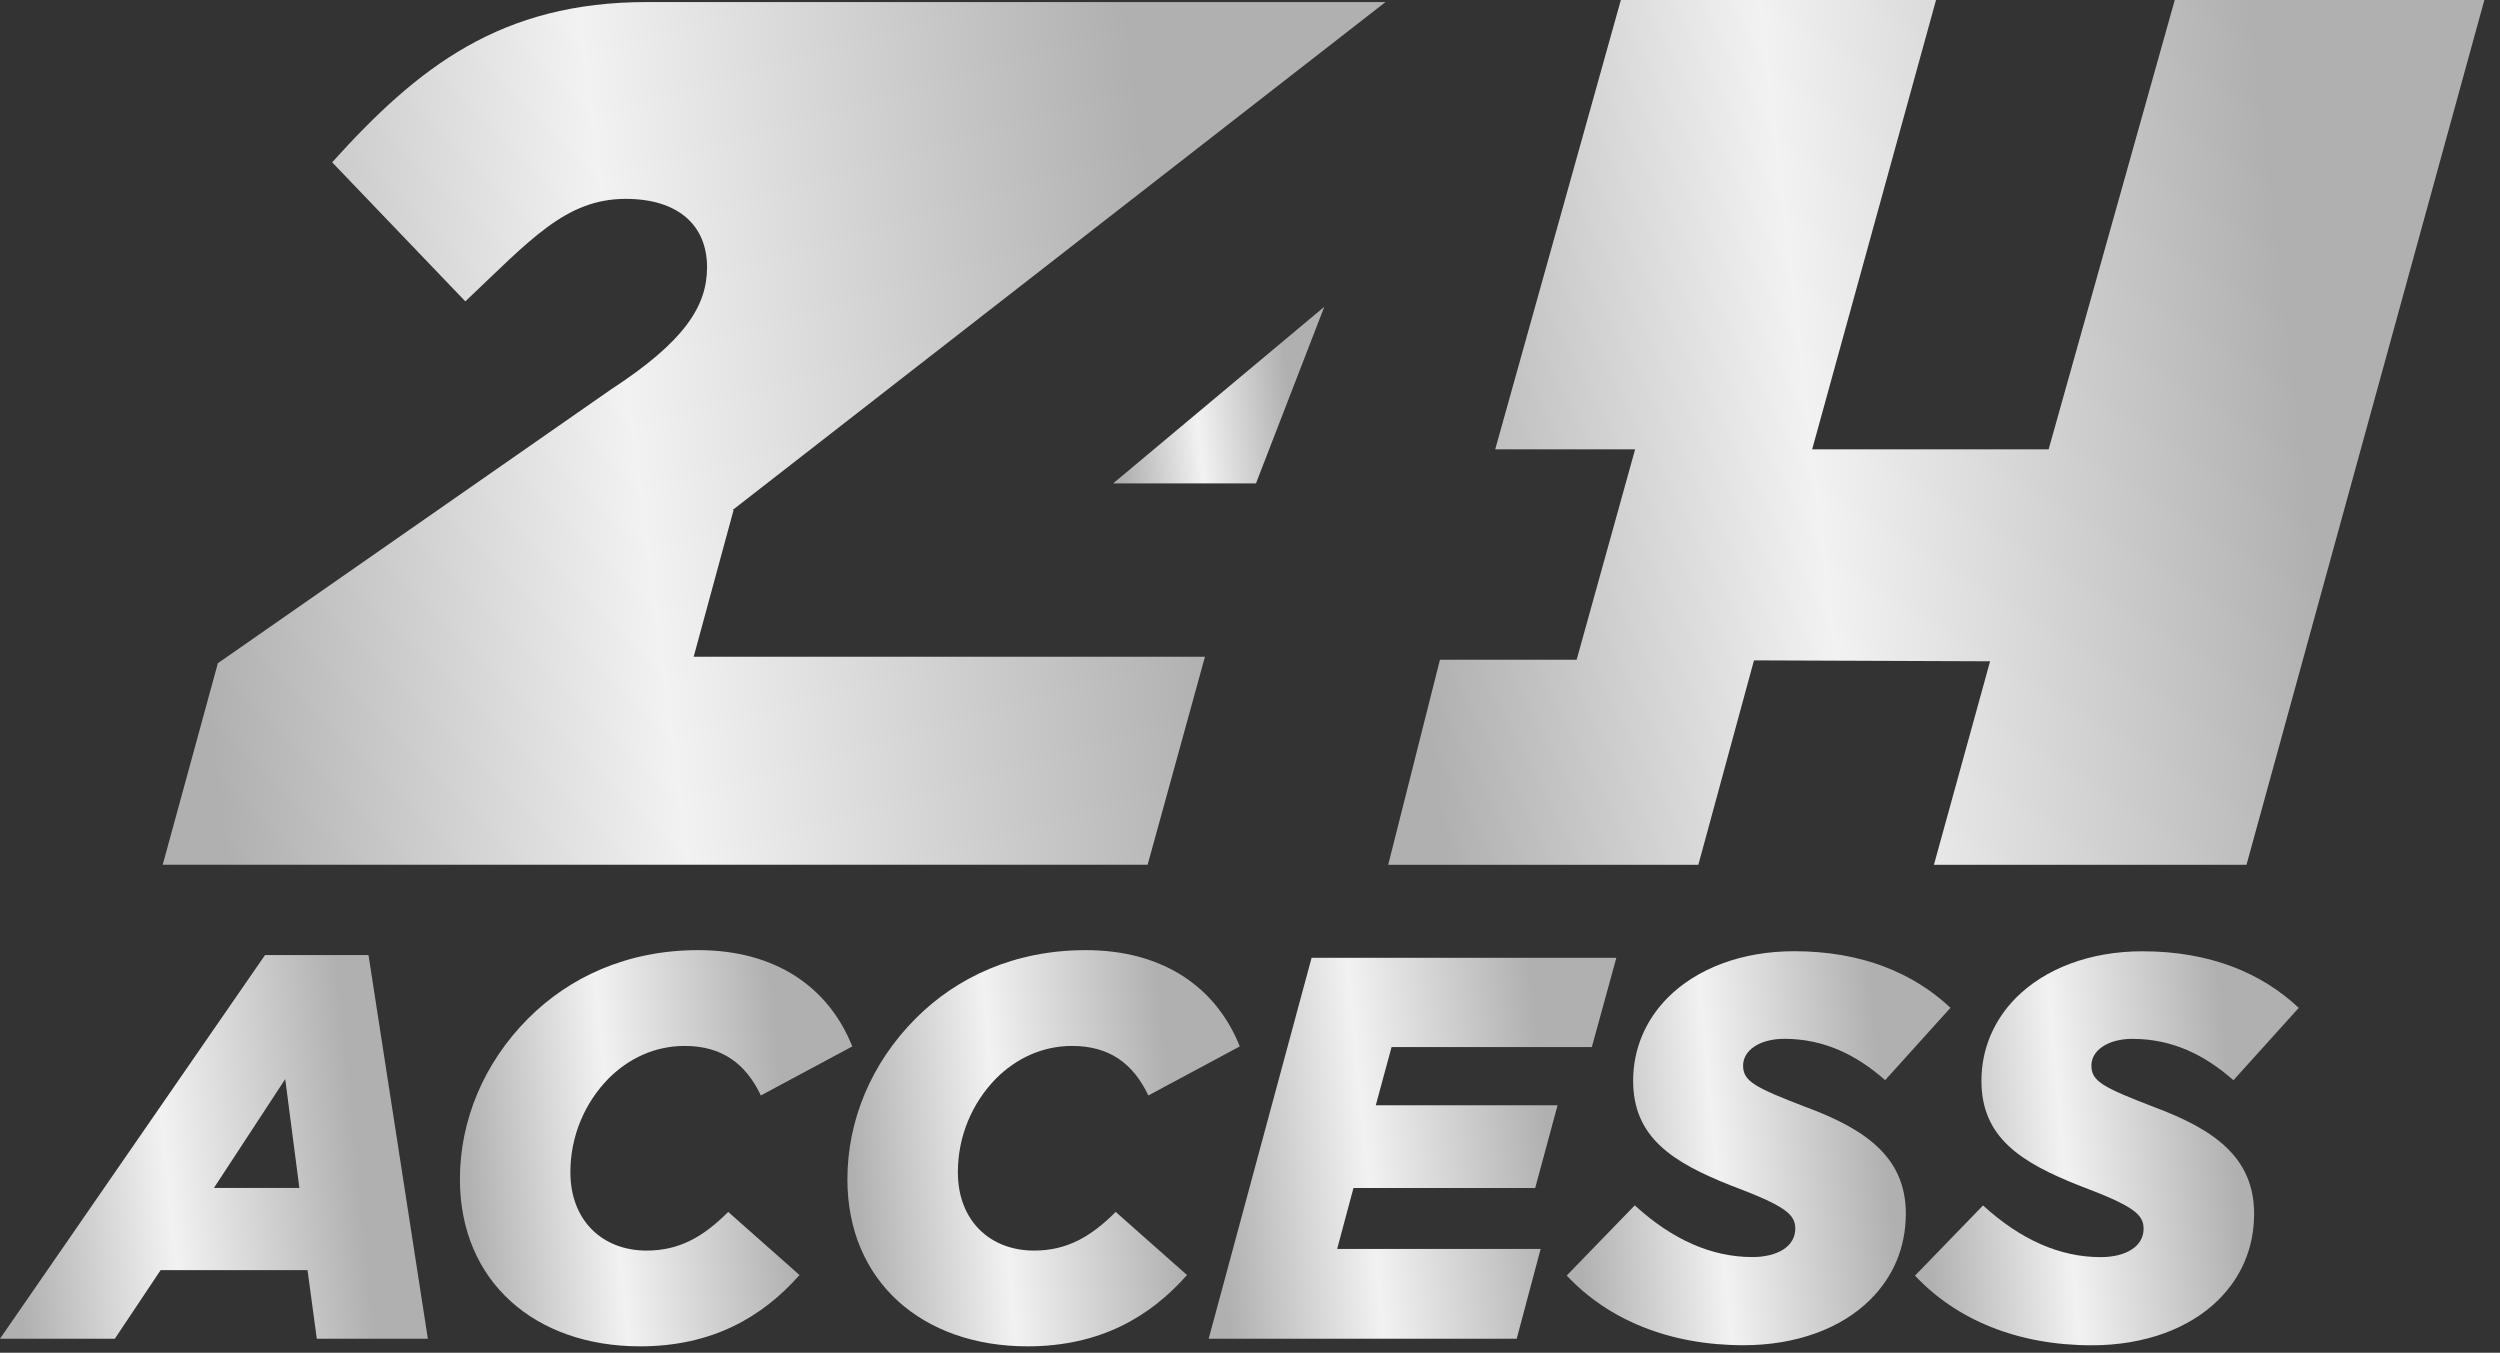
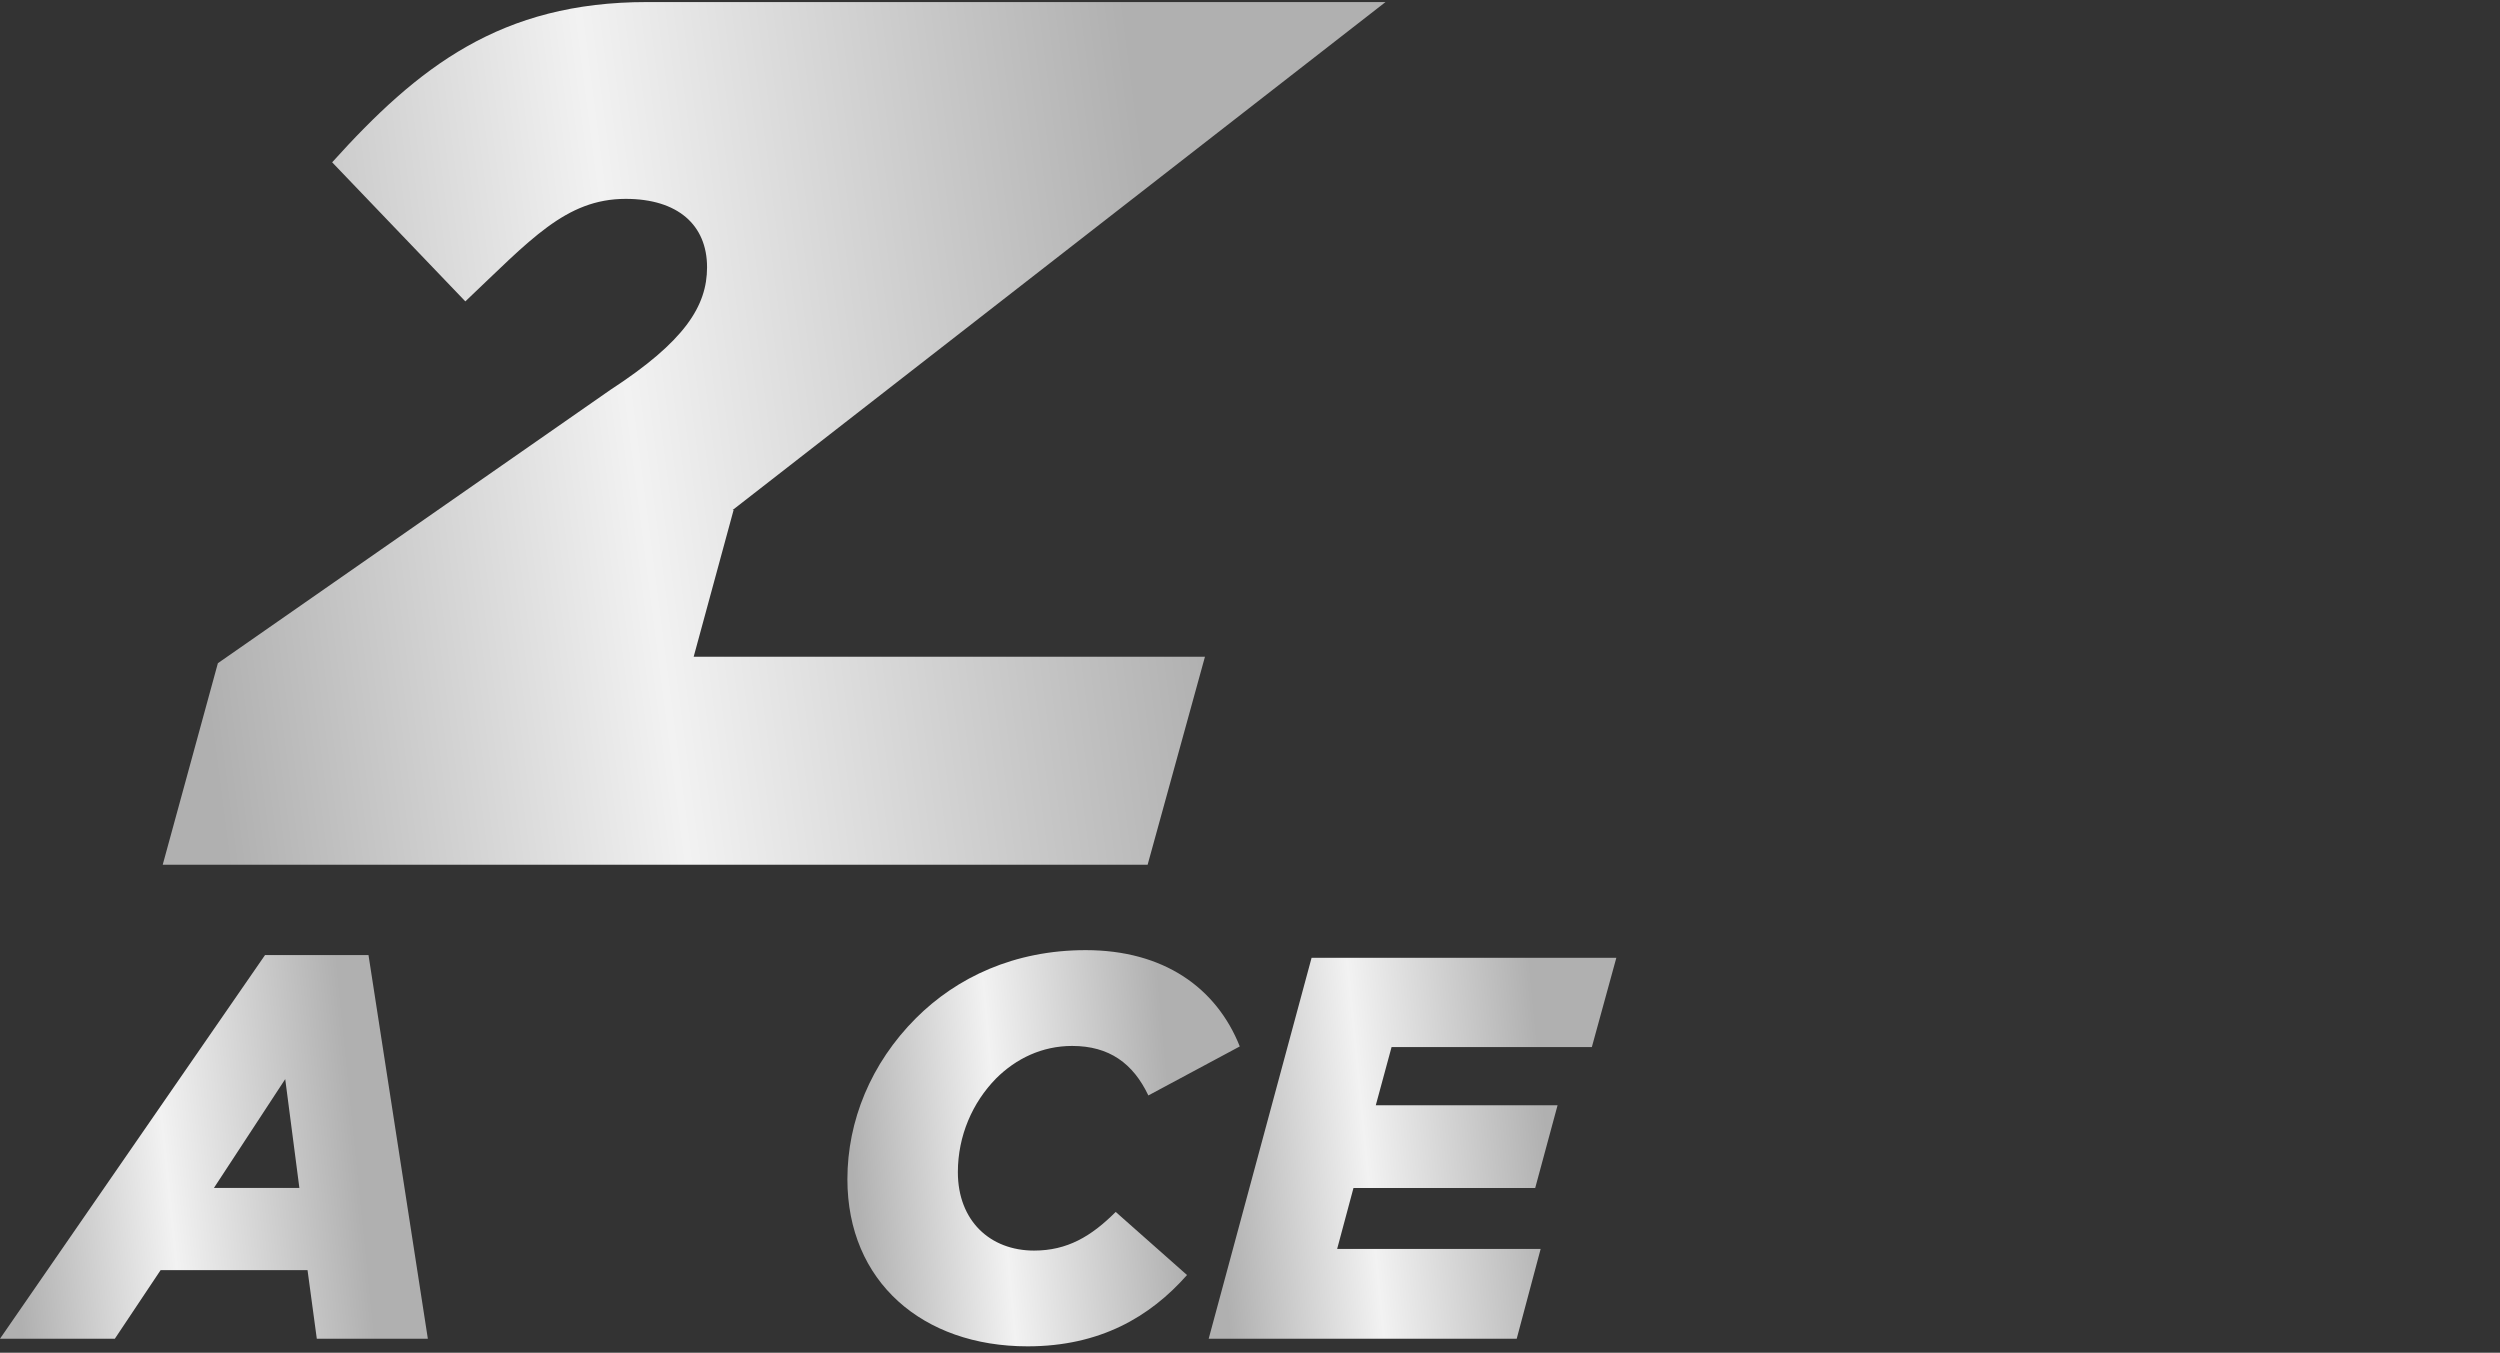
<svg xmlns="http://www.w3.org/2000/svg" width="146" height="79" viewBox="0 0 146 79" fill="none">
  <rect x="0" y="0" width="146" height="79" fill="#333333" stroke="none" />
  <path d="M15.479 55.774L0 78.181H6.707L9.379 74.177H17.96L18.501 78.181H24.986L21.52 55.774H15.482H15.479ZM12.493 69.376L16.657 63.02L17.484 69.376H12.493Z" fill="url(#paint0_linear_3133_2162)" />
-   <path d="M37.76 73.034C35.187 73.034 33.31 71.285 33.31 68.456C33.31 66.327 34.166 64.387 35.535 62.989C36.71 61.815 38.236 61.083 39.985 61.083C42.147 61.083 43.545 62.1 44.434 63.974L49.773 61.112C48.408 57.68 45.324 55.488 40.779 55.488C36.614 55.488 33.248 57.076 30.862 59.462C28.224 62.1 26.859 65.467 26.859 68.87C26.859 74.845 31.246 78.626 37.379 78.626C41.606 78.626 44.53 76.909 46.692 74.462L42.528 70.776C41.097 72.207 39.699 73.034 37.76 73.034Z" fill="url(#paint1_linear_3133_2162)" />
  <path d="M60.389 73.034C57.816 73.034 55.939 71.285 55.939 68.456C55.939 66.327 56.796 64.387 58.164 62.989C59.339 61.815 60.865 61.083 62.614 61.083C64.777 61.083 66.174 62.1 67.064 63.974L72.403 61.112C71.038 57.68 67.953 55.488 63.408 55.488C59.244 55.488 55.877 57.076 53.491 59.462C50.853 62.1 49.488 65.467 49.488 68.87C49.488 74.845 53.875 78.626 60.008 78.626C64.235 78.626 67.159 76.909 69.322 74.462L65.157 70.776C63.727 72.207 62.329 73.034 60.389 73.034Z" fill="url(#paint2_linear_3133_2162)" />
  <path d="M89.656 69.378L90.962 64.547H80.346L81.268 61.148H92.964L94.394 55.937H76.596L70.587 78.182H88.576L89.974 72.938H78.089L79.043 69.378H89.656Z" fill="url(#paint3_linear_3133_2162)" />
-   <path d="M105.515 64.674C102.463 63.499 101.797 63.148 101.797 62.225C101.797 61.369 102.719 60.667 104.212 60.667C106.499 60.667 108.406 61.589 110.092 63.082L113.906 58.855C111.743 56.821 108.724 55.551 104.783 55.551C101.702 55.551 99.093 56.568 97.409 58.252C96.139 59.522 95.375 61.208 95.375 63.115C95.375 66.419 97.662 67.883 101.127 69.248C104.241 70.423 104.845 70.902 104.845 71.758C104.845 72.776 103.828 73.412 102.335 73.412C99.953 73.412 97.662 72.395 95.47 70.393L91.496 74.492C93.911 77.068 97.472 78.561 101.826 78.561C104.908 78.561 107.546 77.576 109.233 75.89C110.535 74.587 111.3 72.904 111.3 70.869C111.3 67.565 108.918 65.944 105.515 64.67V64.674Z" fill="url(#paint4_linear_3133_2162)" />
-   <path d="M124.552 60.671C126.839 60.671 128.746 61.593 130.433 63.086L134.246 58.86C132.083 56.825 129.064 55.555 125.123 55.555C122.042 55.555 119.433 56.572 117.75 58.256C116.48 59.526 115.715 61.212 115.715 63.119C115.715 66.424 118.002 67.887 121.468 69.252C124.582 70.427 125.186 70.906 125.186 71.763C125.186 72.78 124.168 73.416 122.675 73.416C120.293 73.416 118.002 72.399 115.81 70.397L111.836 74.496C114.252 77.072 117.812 78.565 122.167 78.565C125.248 78.565 127.886 77.581 129.573 75.894C130.876 74.591 131.64 72.908 131.64 70.873C131.64 67.569 129.258 65.948 125.855 64.674C122.803 63.5 122.137 63.149 122.137 62.227C122.137 61.37 123.059 60.668 124.552 60.668V60.671Z" fill="url(#paint5_linear_3133_2162)" />
  <path d="M70.377 38.352H40.511L42.842 29.783H42.788L80.914 0.12H38.018C37.94 0.12 37.862 0.12 37.784 0.12C29.251 0.12 24.424 3.904 19.398 9.479L27.176 17.601C30.96 14.022 33.032 11.614 36.543 11.614C39.572 11.614 41.292 13.129 41.292 15.608C41.292 17.877 39.983 19.945 35.649 22.765L12.724 38.731L9.503 50.499H67.022L70.37 38.352H70.377Z" fill="url(#paint6_linear_3133_2162)" />
-   <path d="M77.339 17.917L65.007 28.231H73.349L77.339 17.917Z" fill="url(#paint7_linear_3133_2162)" />
-   <path d="M94.658 0L87.32 26.241H95.491L92.076 38.527H84.093L81.071 50.504H99.183L102.432 38.566L116.221 38.619L112.941 50.504H131.195L145.087 0H127.006L119.64 26.241H105.83L113.065 0" fill="url(#paint8_linear_3133_2162)" />
  <defs>
    <linearGradient id="paint0_linear_3133_2162" x1="20.104" y1="60.182" x2="-0.291" y2="62.251" gradientUnits="userSpaceOnUse">
      <stop stop-color="#B0B0B0" />
      <stop offset="0.543" stop-color="#F2F2F2" />
      <stop offset="1" stop-color="#B0B0B0" />
    </linearGradient>
    <linearGradient id="paint1_linear_3133_2162" x1="45.296" y1="60.039" x2="26.551" y2="61.728" gradientUnits="userSpaceOnUse">
      <stop stop-color="#B0B0B0" />
      <stop offset="0.543" stop-color="#F2F2F2" />
      <stop offset="1" stop-color="#B0B0B0" />
    </linearGradient>
    <linearGradient id="paint2_linear_3133_2162" x1="67.926" y1="60.039" x2="49.181" y2="61.728" gradientUnits="userSpaceOnUse">
      <stop stop-color="#B0B0B0" />
      <stop offset="0.543" stop-color="#F2F2F2" />
      <stop offset="1" stop-color="#B0B0B0" />
    </linearGradient>
    <linearGradient id="paint3_linear_3133_2162" x1="89.743" y1="60.313" x2="70.294" y2="62.206" gradientUnits="userSpaceOnUse">
      <stop stop-color="#B0B0B0" />
      <stop offset="0.543" stop-color="#F2F2F2" />
      <stop offset="1" stop-color="#B0B0B0" />
    </linearGradient>
    <linearGradient id="paint4_linear_3133_2162" x1="109.527" y1="60.078" x2="91.191" y2="61.702" gradientUnits="userSpaceOnUse">
      <stop stop-color="#B0B0B0" />
      <stop offset="0.543" stop-color="#F2F2F2" />
      <stop offset="1" stop-color="#B0B0B0" />
    </linearGradient>
    <linearGradient id="paint5_linear_3133_2162" x1="129.867" y1="60.082" x2="111.531" y2="61.706" gradientUnits="userSpaceOnUse">
      <stop stop-color="#B0B0B0" />
      <stop offset="0.543" stop-color="#F2F2F2" />
      <stop offset="1" stop-color="#B0B0B0" />
    </linearGradient>
    <linearGradient id="paint6_linear_3133_2162" x1="66.962" y1="10.03" x2="9.035" y2="17.499" gradientUnits="userSpaceOnUse">
      <stop stop-color="#B0B0B0" />
      <stop offset="0.543" stop-color="#F2F2F2" />
      <stop offset="1" stop-color="#B0B0B0" />
    </linearGradient>
    <linearGradient id="paint7_linear_3133_2162" x1="74.93" y1="19.946" x2="64.879" y2="21.039" gradientUnits="userSpaceOnUse">
      <stop stop-color="#B0B0B0" />
      <stop offset="0.543" stop-color="#F2F2F2" />
      <stop offset="1" stop-color="#B0B0B0" />
    </linearGradient>
    <linearGradient id="paint8_linear_3133_2162" x1="132.579" y1="9.935" x2="80.48" y2="15.942" gradientUnits="userSpaceOnUse">
      <stop stop-color="#B0B0B0" />
      <stop offset="0.543" stop-color="#F2F2F2" />
      <stop offset="1" stop-color="#B0B0B0" />
    </linearGradient>
  </defs>
</svg>